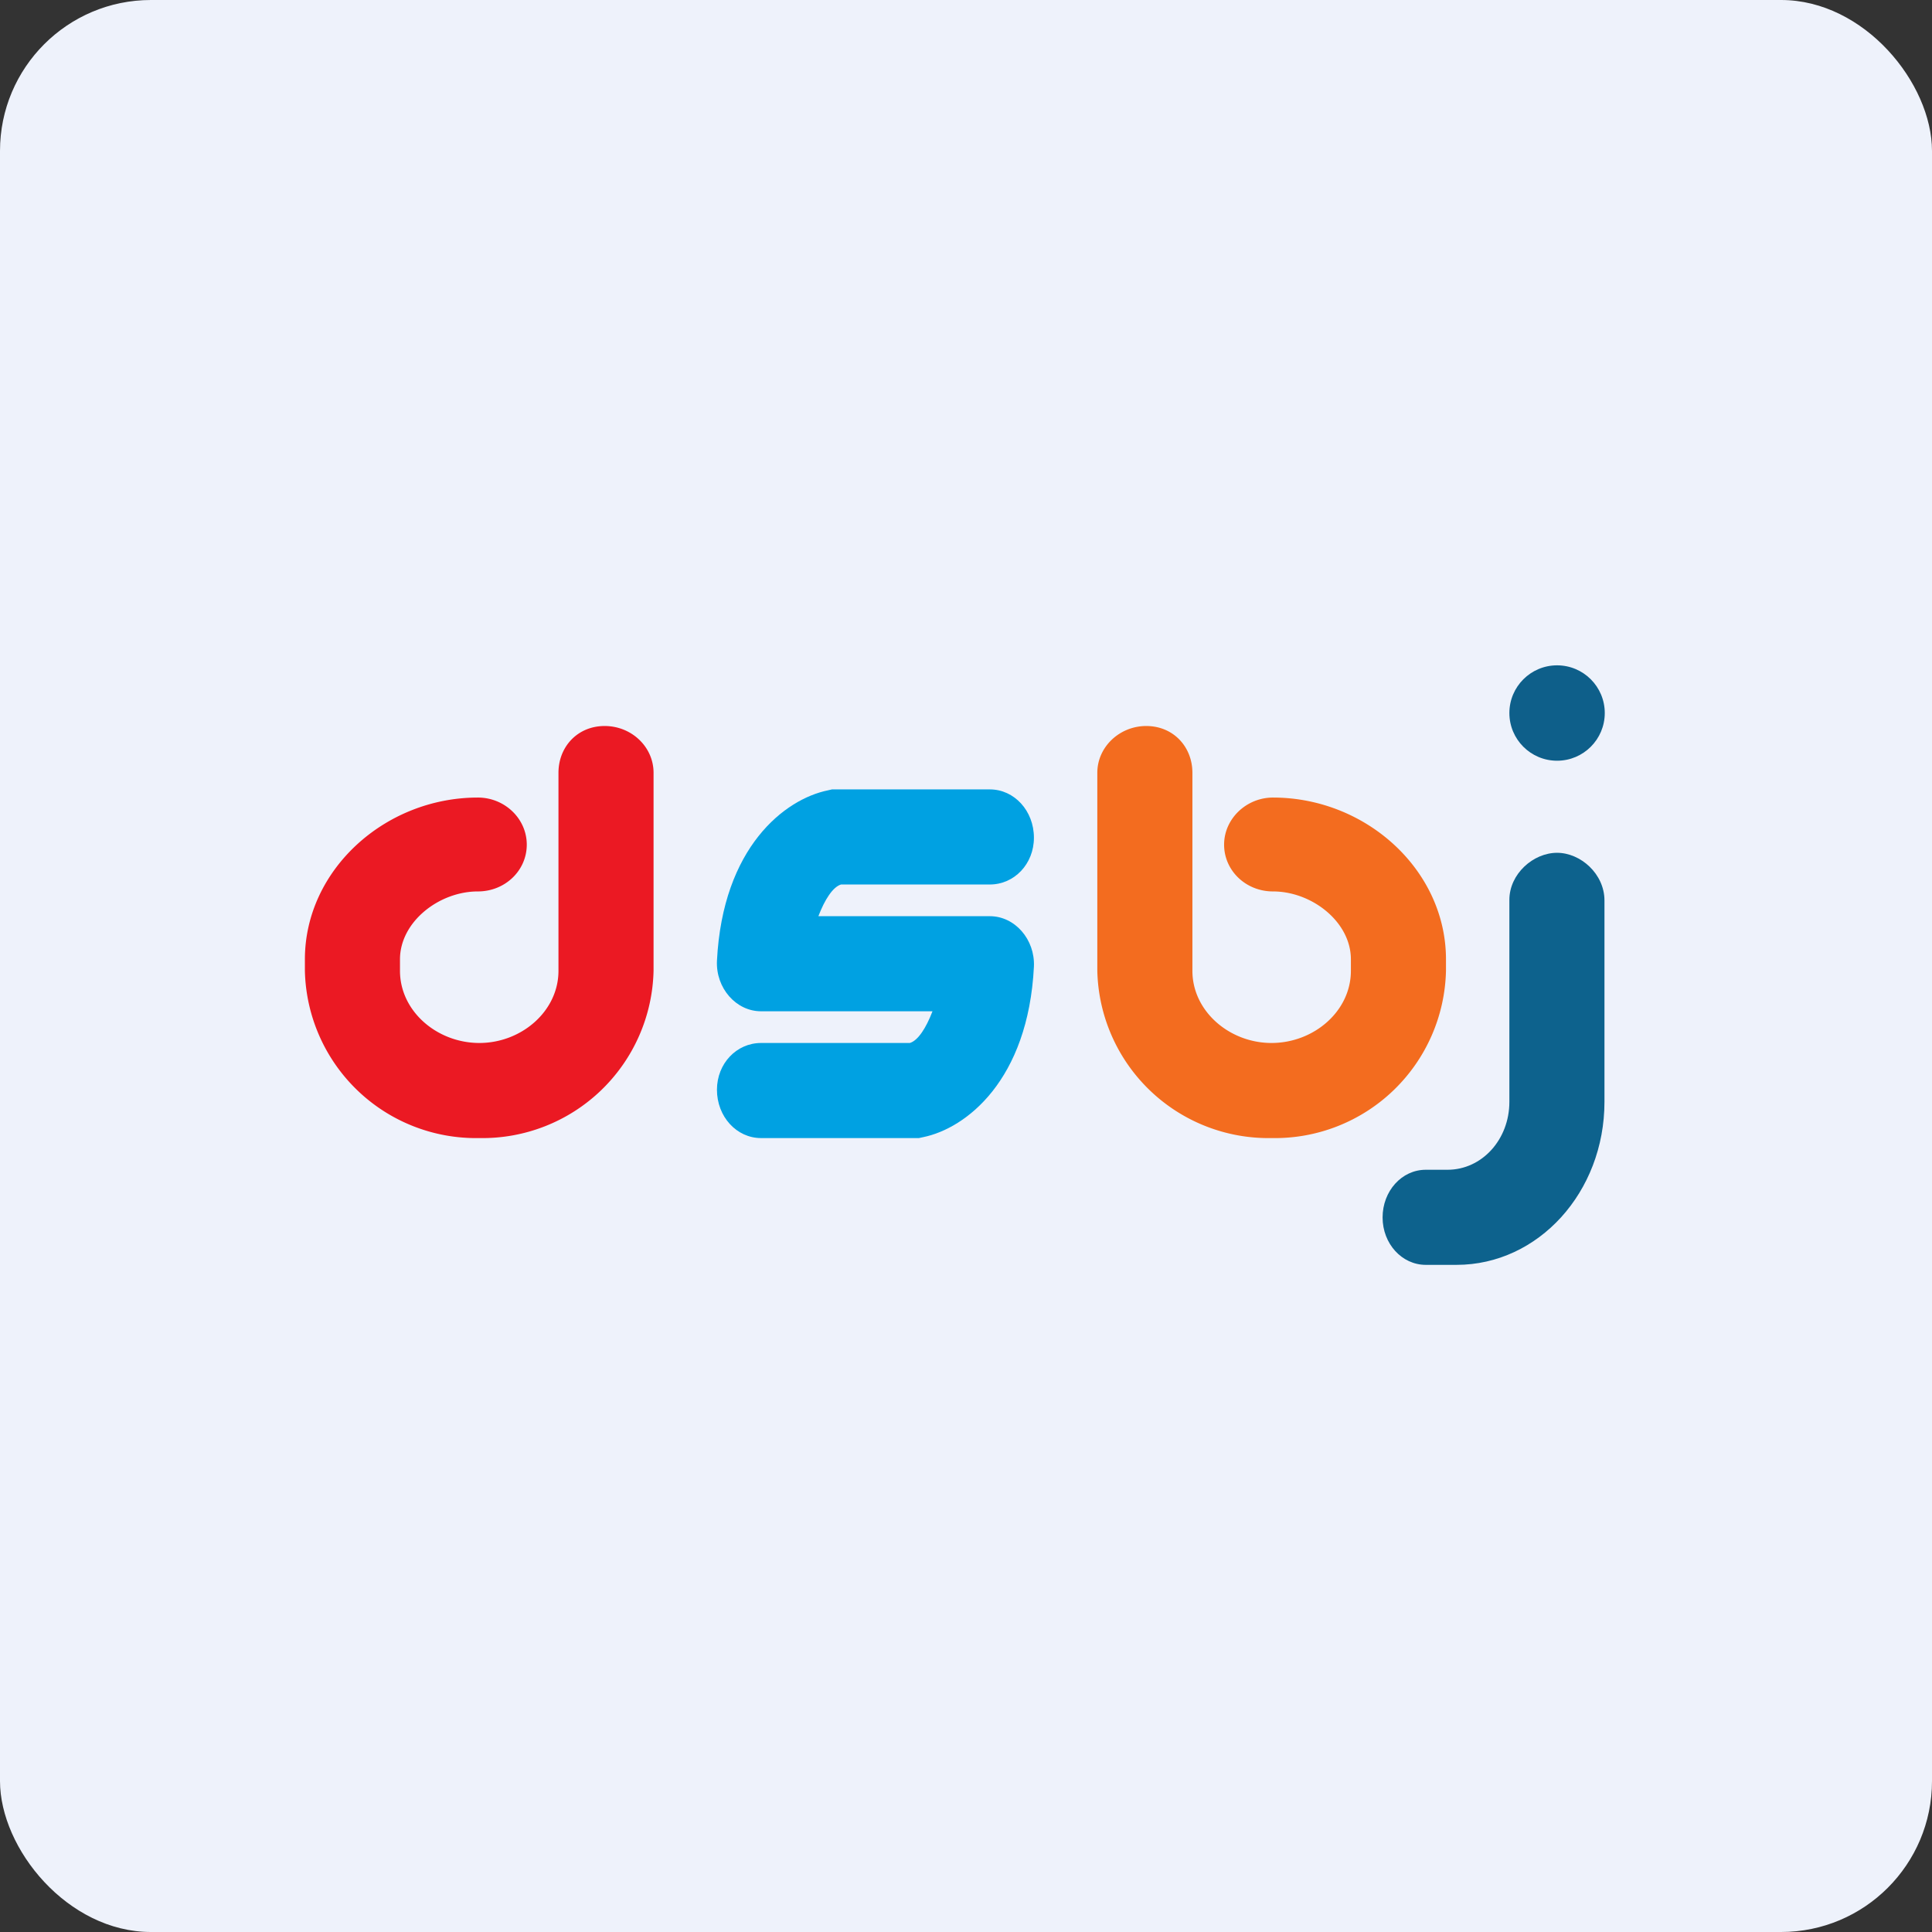
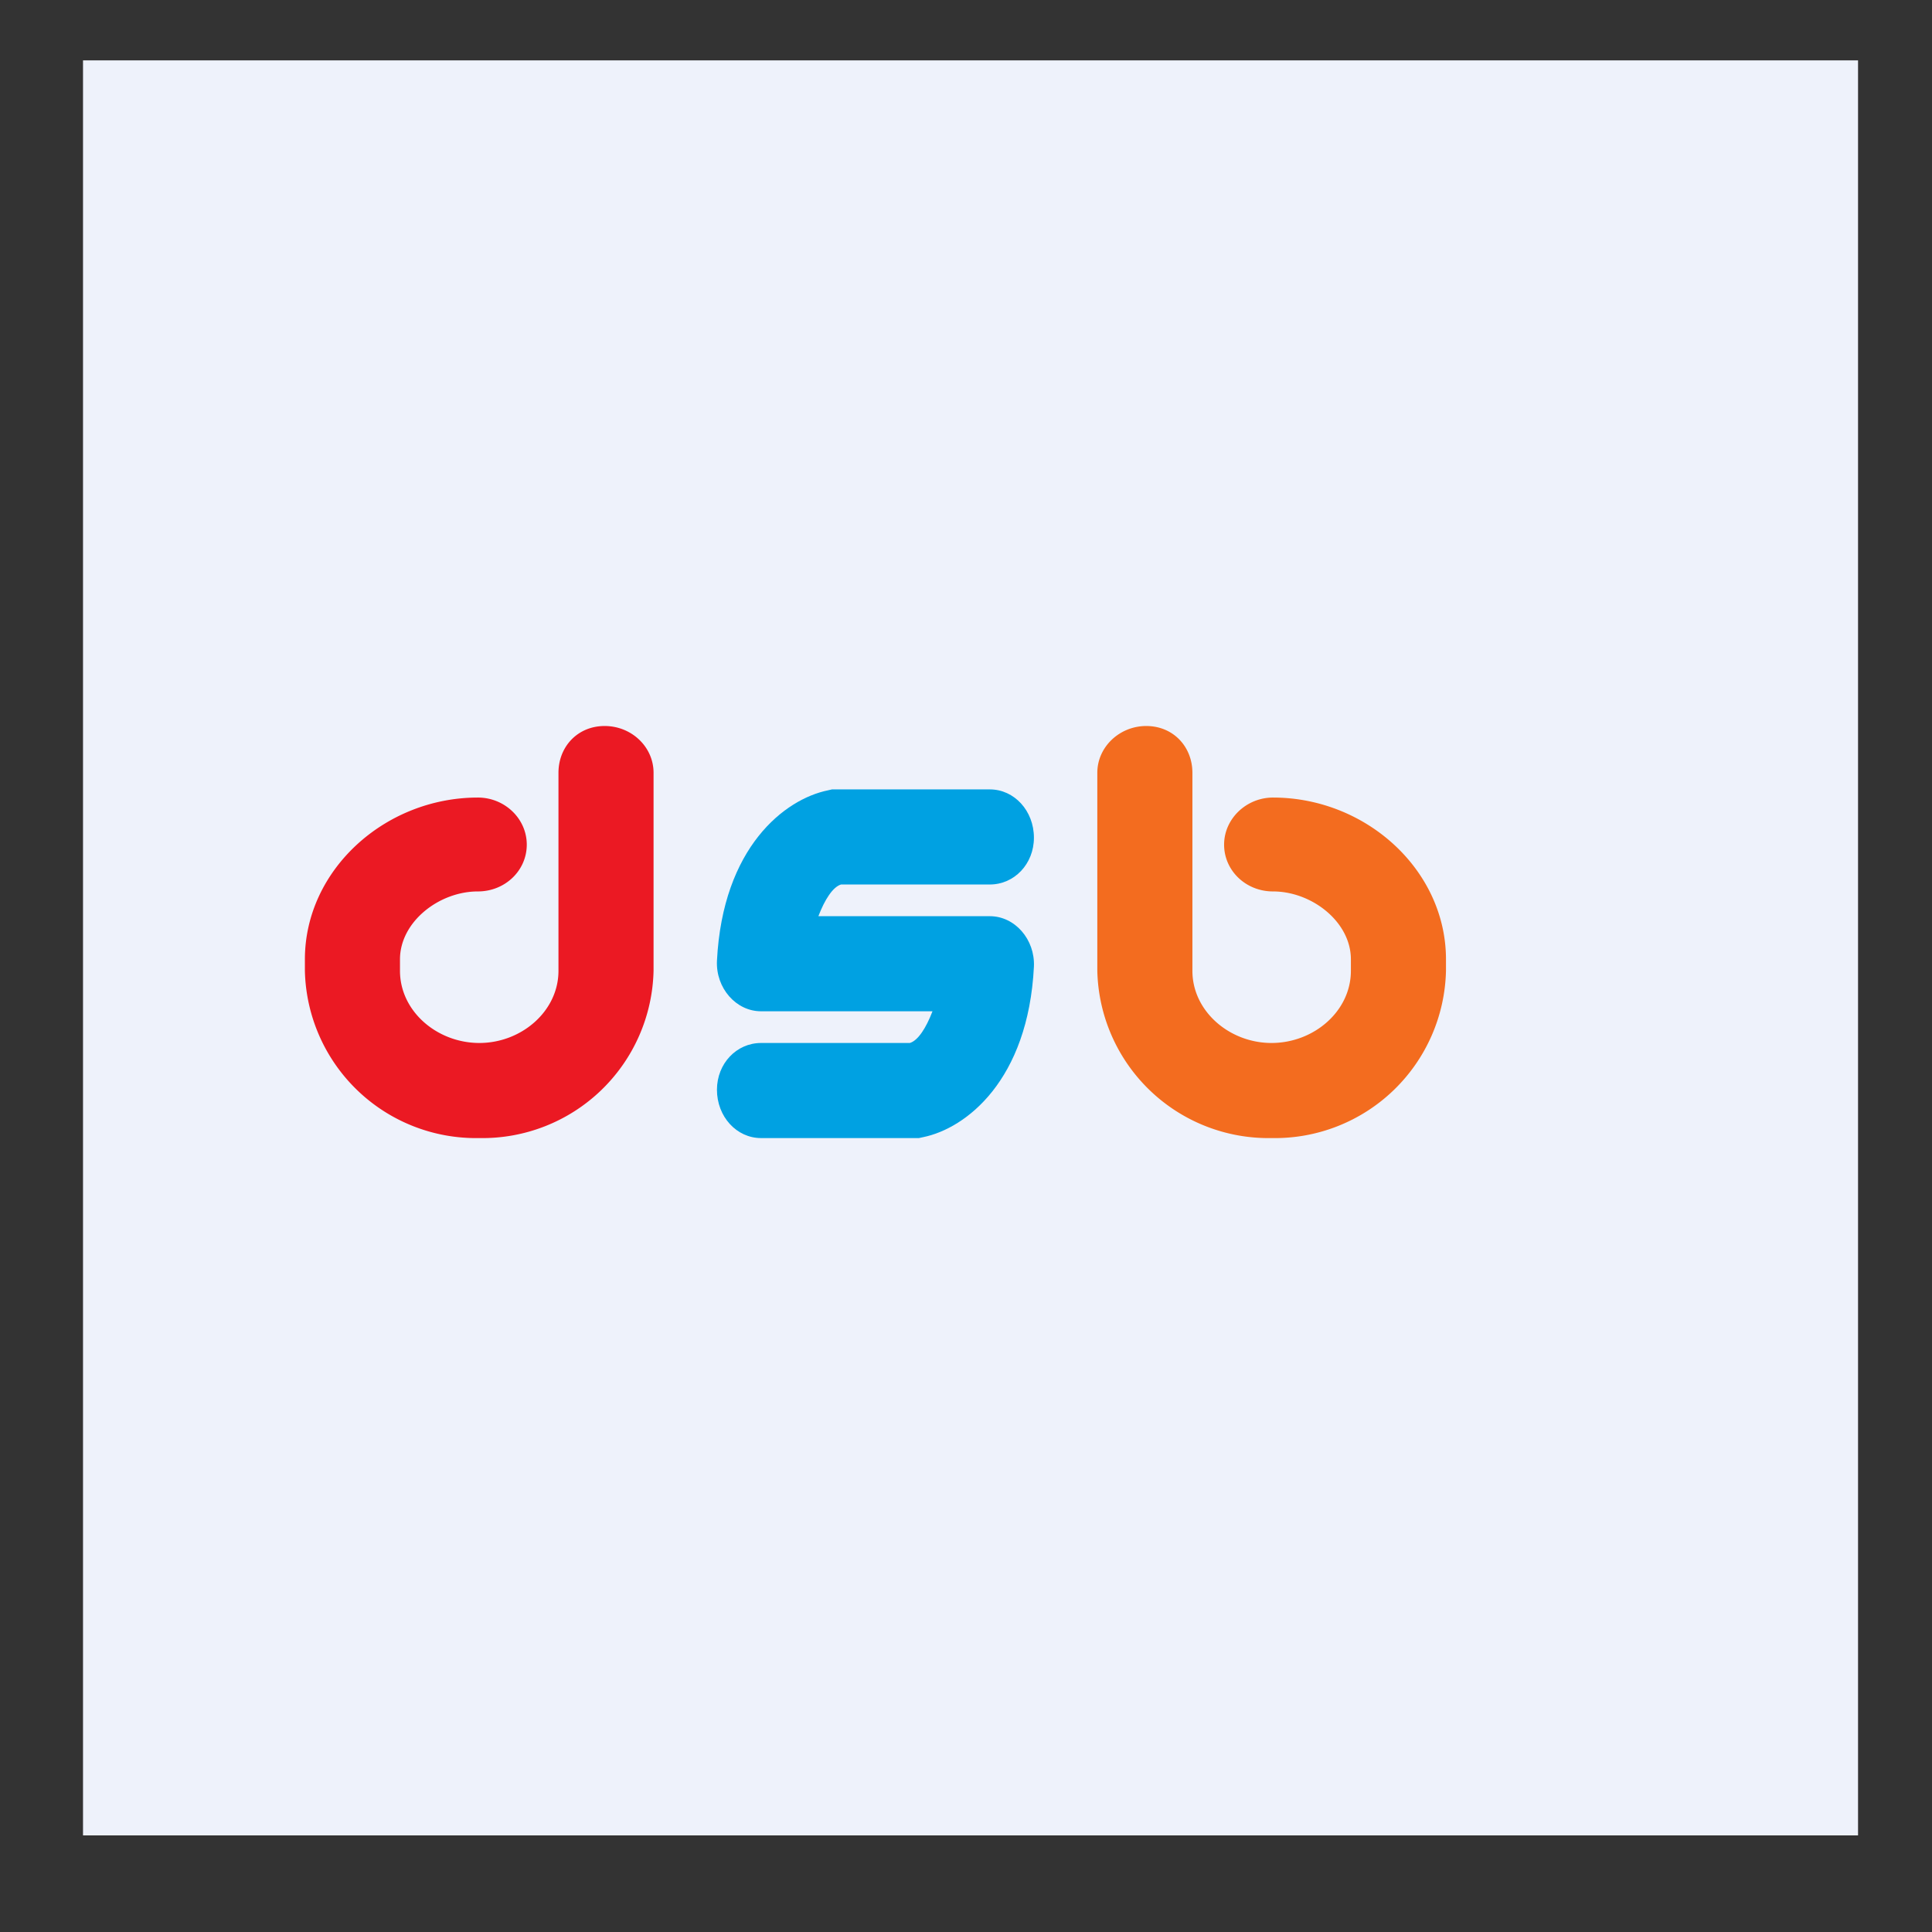
<svg xmlns="http://www.w3.org/2000/svg" width="64" height="64" viewBox="0 0 64 64">
  <rect x="0" y="0" width="64" height="64" fill="#333333" stroke="none" />
-   <rect x="0" y="0" width="64" height="64" rx="5" ry="5" fill="#eef2fb" />
  <path fill="#eef2fb" d="M 2.75,2 L 61.55,2 L 61.55,60.80 L 2.75,60.80 L 2.75,2" />
-   <path d="M 51.58,28.25 C 52.36,28.25 53.15,28.95 53.15,29.83 L 53.15,36.50 C 53.15,39.49 50.96,41.90 48.25,41.90 L 47.23,41.90 C 46.44,41.90 45.80,41.20 45.80,40.33 C 45.80,39.46 46.43,38.75 47.23,38.75 L 47.95,38.75 C 49.09,38.75 50,37.75 50,36.50 L 50,29.81 C 50,28.95 50.79,28.25 51.58,28.25" fill="#0d628d" />
  <path d="M 20.03,24.05 C 19.13,24.05 18.50,24.74 18.50,25.60 L 18.50,32.16 C 18.50,33.50 17.27,34.55 15.88,34.55 C 14.48,34.55 13.25,33.50 13.25,32.16 L 13.25,31.78 C 13.25,30.54 14.54,29.53 15.83,29.53 C 16.73,29.53 17.45,28.84 17.45,27.98 C 17.45,27.12 16.72,26.42 15.83,26.42 C 12.75,26.42 10.10,28.82 10.10,31.78 L 10.10,32.16 A 5.67,5.67 0 0,0 15.88,37.70 A 5.67,5.67 0 0,0 21.65,32.16 L 21.65,25.60 C 21.65,24.74 20.92,24.05 20.03,24.05 L 20.03,24.05" fill="#eb1923" />
  <path d="M 37.97,24.05 C 38.87,24.05 39.50,24.74 39.50,25.60 L 39.50,32.16 C 39.50,33.50 40.73,34.55 42.12,34.55 C 43.52,34.55 44.75,33.50 44.75,32.16 L 44.75,31.78 C 44.75,30.54 43.46,29.53 42.17,29.53 C 41.27,29.53 40.55,28.84 40.55,27.98 C 40.55,27.12 41.29,26.42 42.17,26.42 C 45.25,26.42 47.90,28.82 47.90,31.78 L 47.90,32.16 A 5.67,5.67 0 0,1 42.12,37.70 A 5.67,5.67 0 0,1 36.35,32.16 L 36.35,25.60 C 36.35,24.74 37.09,24.05 37.97,24.05 L 37.97,24.05" fill="#f36c1f" />
  <path d="M 32.79,26.15 L 27.56,26.15 L 27.43,26.18 C 26,26.47 23.94,28.06 23.75,31.83 C 23.71,32.73 24.38,33.50 25.21,33.50 L 30.89,33.50 C 30.68,34.05 30.41,34.47 30.14,34.55 L 25.21,34.55 C 24.40,34.55 23.75,35.23 23.75,36.10 C 23.75,36.99 24.40,37.70 25.21,37.70 L 30.44,37.70 L 30.58,37.67 C 32,37.38 34.06,35.79 34.25,32.02 C 34.29,31.12 33.62,30.35 32.79,30.35 L 27.11,30.35 C 27.32,29.80 27.59,29.38 27.86,29.30 L 32.79,29.30 C 33.60,29.30 34.25,28.62 34.25,27.75 C 34.25,26.86 33.60,26.15 32.79,26.15" fill="#00a1e2" />
-   <circle cx="51.58" cy="23.62" r="1.58" fill="#0e5f8a" />
</svg>